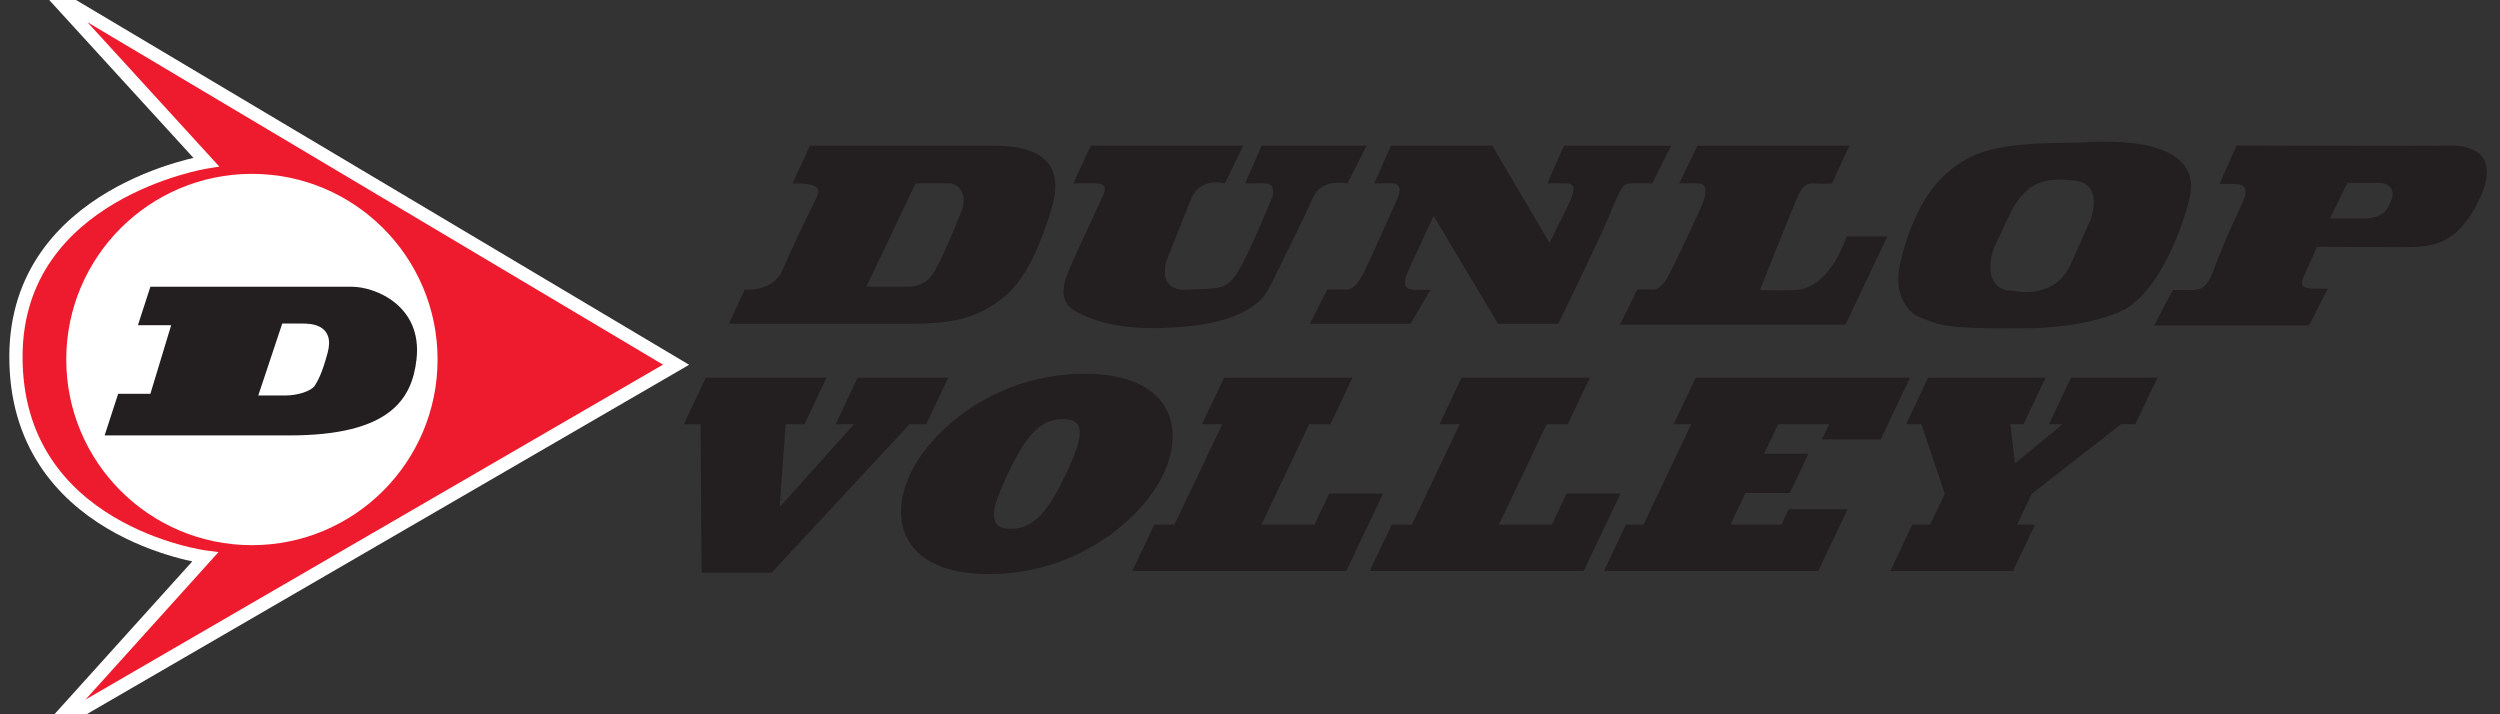
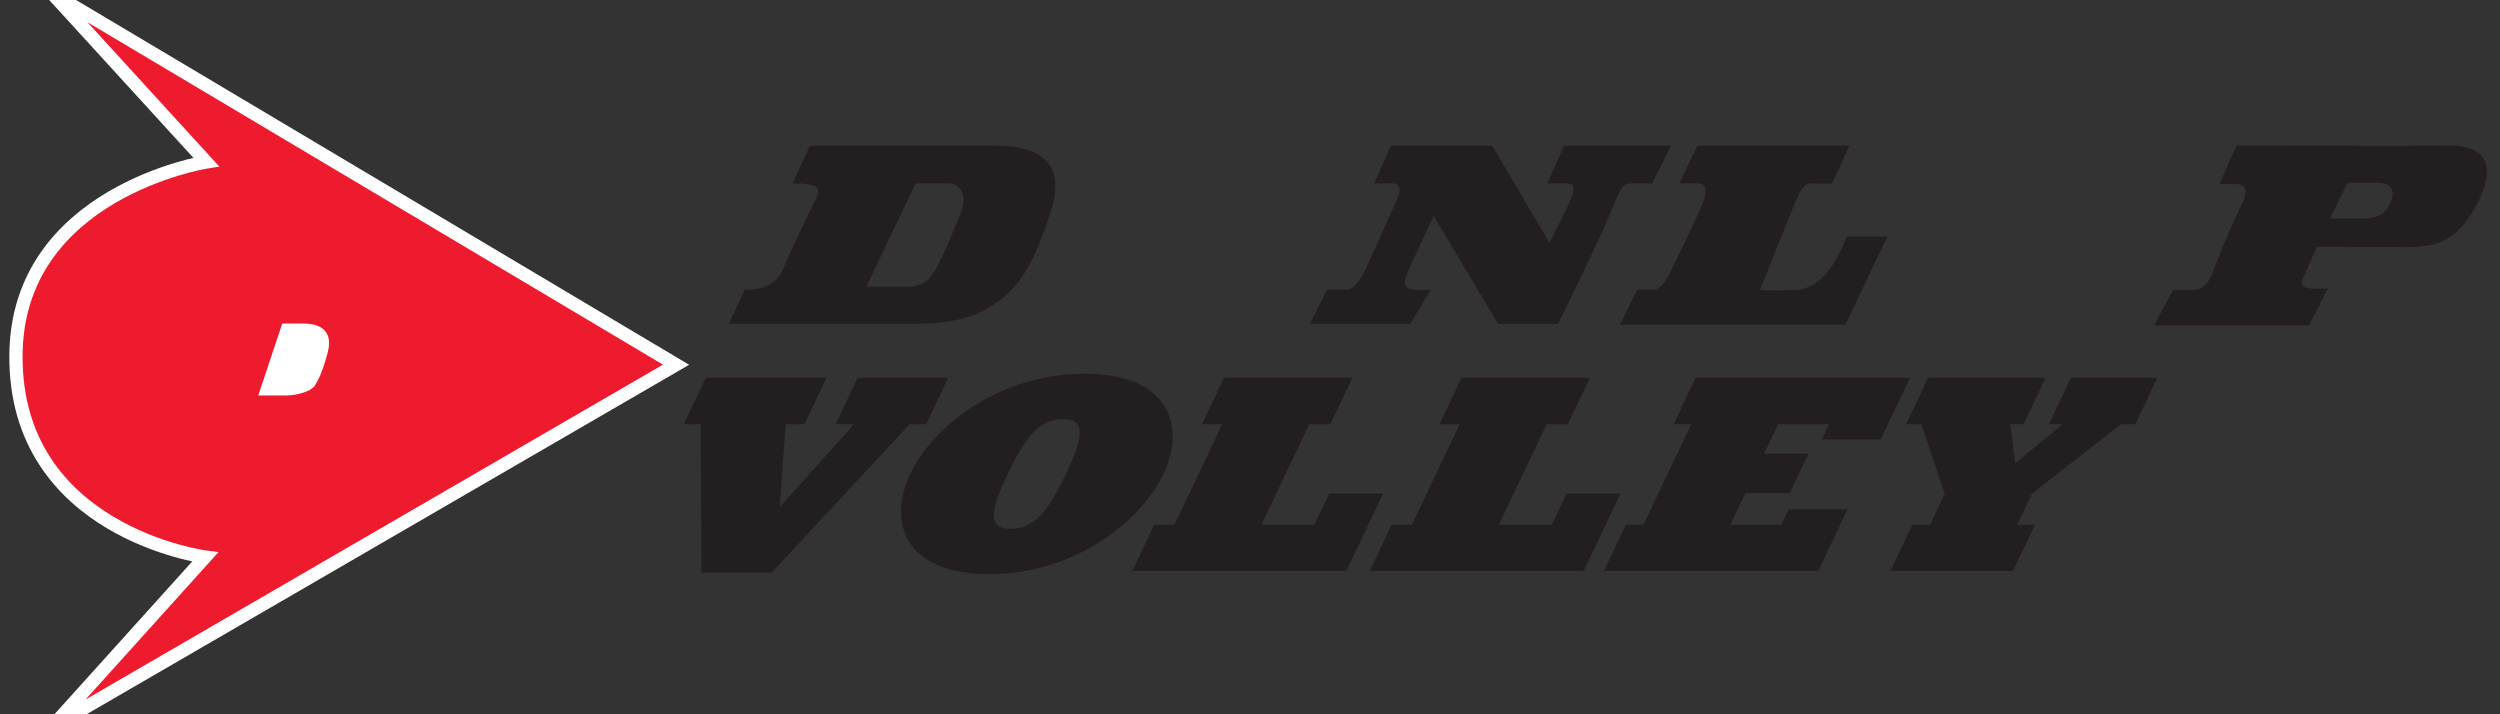
<svg xmlns="http://www.w3.org/2000/svg" xmlns:xlink="http://www.w3.org/1999/xlink" version="1.0" id="Layer_1" x="0px" y="0px" width="64.75px" height="18.5px" viewBox="0 0 64.75 18.5" enable-background="new 0 0 64.75 18.5" xml:space="preserve">
  <rect x="0" y="0" width="64.75" height="18.5" fill="#333333" stroke="none" />
  <path fill="#ED1B2D" d="M1.355-0.166L17.51,9.446l-16.155,9.37l3.958-4.389c0,0-4.929-0.646-4.9-5.223  C0.44,4.977,5.34,4.196,5.34,4.196L1.355-0.166" />
  <g>
    <defs>
      <polyline id="SVGID_1_" points="0.241,-0.907 0.241,19.513 64.411,19.513 64.411,-0.907   " />
    </defs>
    <clipPath id="SVGID_2_">
      <use xlink:href="#SVGID_1_" overflow="visible" />
    </clipPath>
    <path clip-path="url(#SVGID_2_)" fill="none" stroke="#FFFFFF" stroke-width="0.343" stroke-miterlimit="8" d="M1.355-0.166   L17.51,9.446l-16.155,9.37l3.958-4.389c0,0-4.929-0.646-4.9-5.223C0.44,4.977,5.34,4.196,5.34,4.196L1.355-0.166z" />
  </g>
-   <path fill="#FFFFFF" d="M6.525,14.12c2.655,0,4.808-2.153,4.808-4.809c0-2.655-2.153-4.808-4.808-4.808  c-2.656,0-4.809,2.153-4.809,4.808C1.716,11.967,3.869,14.12,6.525,14.12" />
-   <path fill="#231F20" d="M3.572,8.423l0.323-0.996c0,0,4.631,0,5.223,0c0.592,0,1.831,0.485,1.669,1.884  c-0.116,1.013-0.672,1.966-3.284,1.966c-2.612,0-4.793,0-4.793,0L3.06,10.2h0.835l0.538-1.777H3.572" />
  <path fill="#FFFFFF" d="M6.749,10.2l0.592-1.777c0,0,0.297,0,0.485,0s0.808,0,0.619,0.7c-0.143,0.53-0.242,0.7-0.323,0.835  C8.041,10.092,7.691,10.2,7.395,10.2S6.749,10.2,6.749,10.2" />
  <path fill="none" stroke="#FFFFFF" stroke-width="0.086" d="M6.749,10.2l0.592-1.777c0,0,0.297,0,0.485,0s0.808,0,0.619,0.7  c-0.143,0.53-0.242,0.7-0.323,0.835C8.041,10.092,7.691,10.2,7.395,10.2S6.749,10.2,6.749,10.2z" />
  <path fill="#231F20" d="M23.514,7.425c0.201,0,0.476-0.05,0.675-0.375c0.212-0.344,0.5-1.05,0.701-1.55  c0.199-0.5-0.079-0.75-0.302-0.75c-0.223,0-0.875,0-0.875,0l-1.274,2.675C22.439,7.425,23.314,7.425,23.514,7.425 M18.877,8.387  L19.288,7.5c0,0,0.727,0.075,0.977-0.5c0.347-0.8,0.712-1.537,0.862-1.838c0.15-0.3,0.075-0.412-0.6-0.412l0.45-0.975  c0,0,4.087,0,4.763,0c0.674,0,1.949,0.112,1.5,1.612c-0.451,1.5-0.9,2.1-1.463,2.475c-0.562,0.375-1.088,0.525-2.25,0.525H18.877" />
-   <path fill="#231F20" d="M27.799,4.75l0.45-0.975H32.2L31.725,4.75c0,0-0.649-0.175-0.874,0.4c-0.225,0.575-0.5,1.25-0.6,1.5  s-0.25,0.9,0.523,0.85c0.774-0.05,1.002,0.075,1.352-0.575s0.7-1.525,0.8-1.75c0.1-0.225,0.049-0.425-0.152-0.425  c-0.199,0-0.525,0-0.525,0l0.425-0.975h2.724l-0.5,0.975c0,0-0.672-0.15-0.897,0.375c-0.247,0.576-0.675,1.4-1.125,2.325  c-0.333,0.683-1.325,0.925-2.1,1c-0.775,0.075-1.966,0.131-2.9-0.375c-0.6-0.325-0.237-0.973-0.05-1.4  c0.188-0.427,0.65-1.4,0.75-1.625s0-0.3-0.177-0.3C28.223,4.75,27.799,4.75,27.799,4.75" />
  <path fill="#231F20" d="M35.594,4.75l0.432-0.975h2.625l1.48,2.512c0,0,0.488-0.956,0.562-1.143  c0.074-0.188,0.132-0.394-0.131-0.394c-0.262,0-0.487,0-0.487,0l0.431-0.975h2.775L42.793,4.75c0,0-0.299,0-0.525,0  c-0.225,0-0.262,0.037-0.543,0.731c-0.281,0.694-1.369,2.906-1.369,2.906h-1.555l-1.67-2.794c0,0-0.58,1.238-0.675,1.463  c-0.094,0.225-0.131,0.425,0.149,0.444c0.281,0.019,0.451,0,0.451,0l-0.525,0.887h-2.606l0.45-0.887c0,0,0.301-0.013,0.469,0  c0.168,0.012,0.318-0.088,0.562-0.613s0.675-1.5,0.787-1.743C36.307,4.9,36.25,4.75,36.062,4.75S35.594,4.75,35.594,4.75" />
  <path fill="#231F20" d="M43.493,4.75l0.468-0.975h3.938L47.449,4.75c0,0-0.188,0.019-0.469,0c-0.281-0.019-0.356,0.206-0.45,0.412  c-0.095,0.207-0.947,2.349-0.947,2.349s0.464,0.02,0.919,0c0.844-0.038,1.237-1.163,1.331-1.388h1.05l-1.087,2.288h-5.841  l0.45-0.911c0,0,0.28-0.013,0.411,0c0.133,0.012,0.283-0.125,0.451-0.463c0.168-0.337,0.769-1.593,0.844-1.8  c0.074-0.206,0.132-0.487-0.131-0.487C43.719,4.75,43.493,4.75,43.493,4.75" />
  <g>
    <defs>
      <polyline id="SVGID_3_" points="0.241,-0.907 0.241,19.513 64.411,19.513 64.411,-0.907   " />
    </defs>
    <clipPath id="SVGID_4_">
      <use xlink:href="#SVGID_3_" overflow="visible" />
    </clipPath>
-     <path clip-path="url(#SVGID_4_)" fill="#231F20" d="M53.629,6.856l0.525-1.181c0.3-1.031-0.395-0.994-0.6-1.013   c-0.748-0.068-1.106,0.188-1.445,0.769L51.66,6.387c-0.141,0.304-0.275,1.144,0.469,1.144C52.129,7.531,53.198,7.794,53.629,6.856    M49.166,7.231c0-0.412,0.301-1.547,0.825-2.268c0.224-0.309,0.687-0.826,1.444-1.051c0.851-0.252,2.017-0.195,2.513-0.224   c3.069-0.185,2.793,1.106,2.793,1.275c0,0.168-0.562,2.362-1.687,3.037c0,0-0.826,0.506-2.758,0.506   c-1.931,0-2.025-0.056-2.681-0.337C49.616,8.169,49.166,7.905,49.166,7.231" />
    <path clip-path="url(#SVGID_4_)" fill="#231F20" d="M61.229,5.656c0.506,0,0.619-0.244,0.711-0.487   c0.095-0.244-0.036-0.432-0.336-0.432c-0.301,0-0.807,0-0.807,0l-0.449,0.919C60.348,5.656,60.723,5.656,61.229,5.656    M57.482,4.771l0.445-1.003c0,0,4.726,0.019,5.476,0s1.331,0.319,0.806,1.407C63.632,6.369,62.99,6.4,62.203,6.4   c-0.375,0-2.193-0.008-2.193-0.008s-0.281,0.633-0.356,0.802c-0.075,0.168-0.056,0.281,0.28,0.281h0.356l-0.487,0.956H55.79   l0.488-0.919c0,0,0.206,0,0.468,0c0.264,0,0.432-0.056,0.619-0.6c0.188-0.543,0.624-1.467,0.736-1.711   c0.112-0.243,0.074-0.412-0.15-0.431C57.727,4.752,57.482,4.771,57.482,4.771" />
  </g>
  <polyline fill="#231F20" points="18.147,10.986 17.71,10.986 18.281,9.784 21.408,9.784 20.837,10.986 20.349,10.986 20.194,13.115   20.211,13.115 22.121,10.986 21.642,10.986 22.213,9.784 24.559,9.784 23.989,10.986 23.56,10.986 19.986,14.832 18.17,14.832   18.147,10.986 " />
  <path fill="#231F20" d="M26.179,13.697c0.617,0,0.985-0.486,1.429-1.422c0.445-0.936,0.539-1.422-0.078-1.422  c-0.617,0-0.985,0.486-1.429,1.422C25.656,13.211,25.562,13.697,26.179,13.697 M28.087,9.681c2.27,0,2.608,1.415,2.048,2.594  c-0.56,1.179-2.243,2.594-4.513,2.594s-2.608-1.415-2.048-2.594C24.134,11.096,25.817,9.681,28.087,9.681" />
  <polyline fill="#231F20" points="29.897,13.587 30.42,13.587 31.656,10.986 31.133,10.986 31.704,9.784 35.027,9.784 34.456,10.986   33.908,10.986 32.673,13.587 34.043,13.587 34.426,12.783 35.821,12.783 34.869,14.788 29.327,14.788 29.897,13.587 " />
  <polyline fill="#231F20" points="36.047,13.587 36.57,13.587 37.805,10.986 37.283,10.986 37.854,9.784 41.178,9.784 40.605,10.986   40.059,10.986 38.823,13.587 40.193,13.587 40.575,12.783 41.971,12.783 41.018,14.788 35.477,14.788 36.047,13.587 " />
  <polyline fill="#231F20" points="42.112,13.587 42.566,13.587 43.803,10.986 43.348,10.986 43.918,9.784 49.469,9.784   48.709,11.383 47.184,11.383 47.373,10.986 46.055,10.986 45.689,11.752 46.838,11.752 46.354,12.769 45.207,12.769 44.818,13.587   46.139,13.587 46.326,13.189 47.852,13.189 47.092,14.788 41.541,14.788 42.112,13.587 " />
  <polyline fill="#231F20" points="49.529,13.587 49.992,13.587 50.37,12.791 49.764,10.986 49.369,10.986 49.939,9.784 52.98,9.784   52.41,10.986 52.066,10.986 52.191,12.002 53.42,10.986 53.068,10.986 53.639,9.784 55.875,9.784 55.305,10.986 54.936,10.986   52.622,12.791 52.244,13.587 52.707,13.587 52.137,14.788 48.959,14.788 49.529,13.587 " />
</svg>